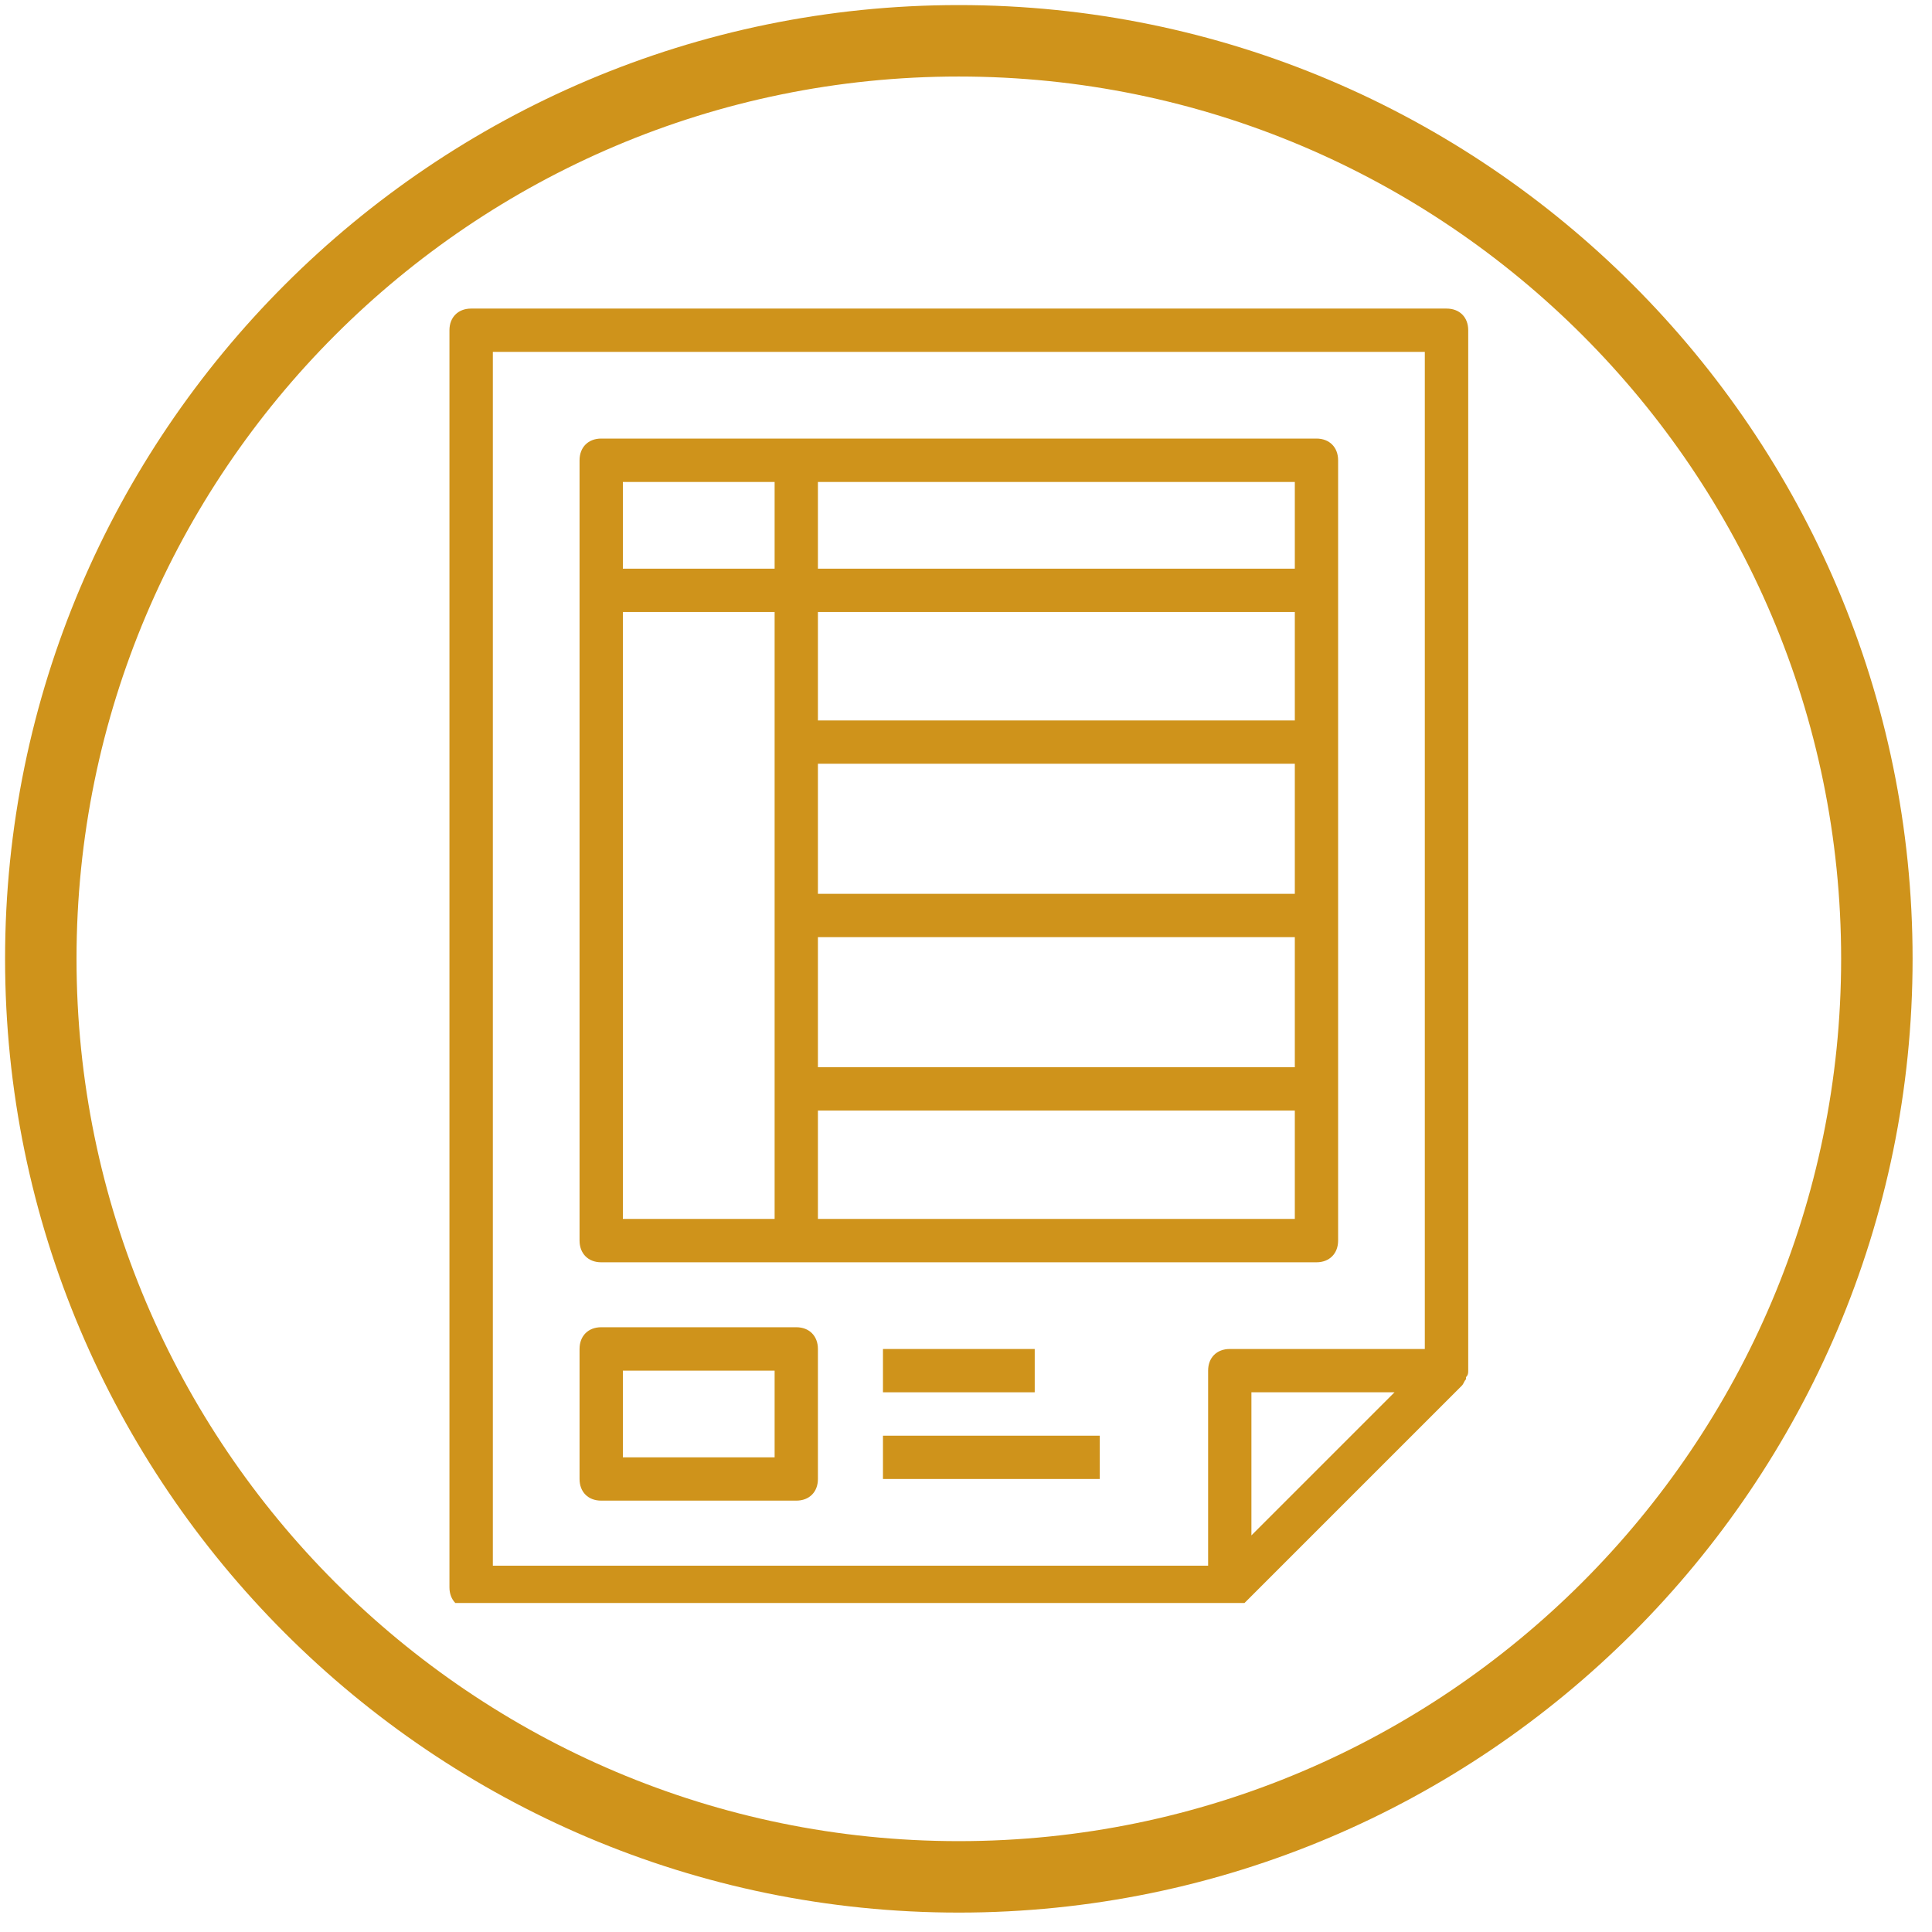
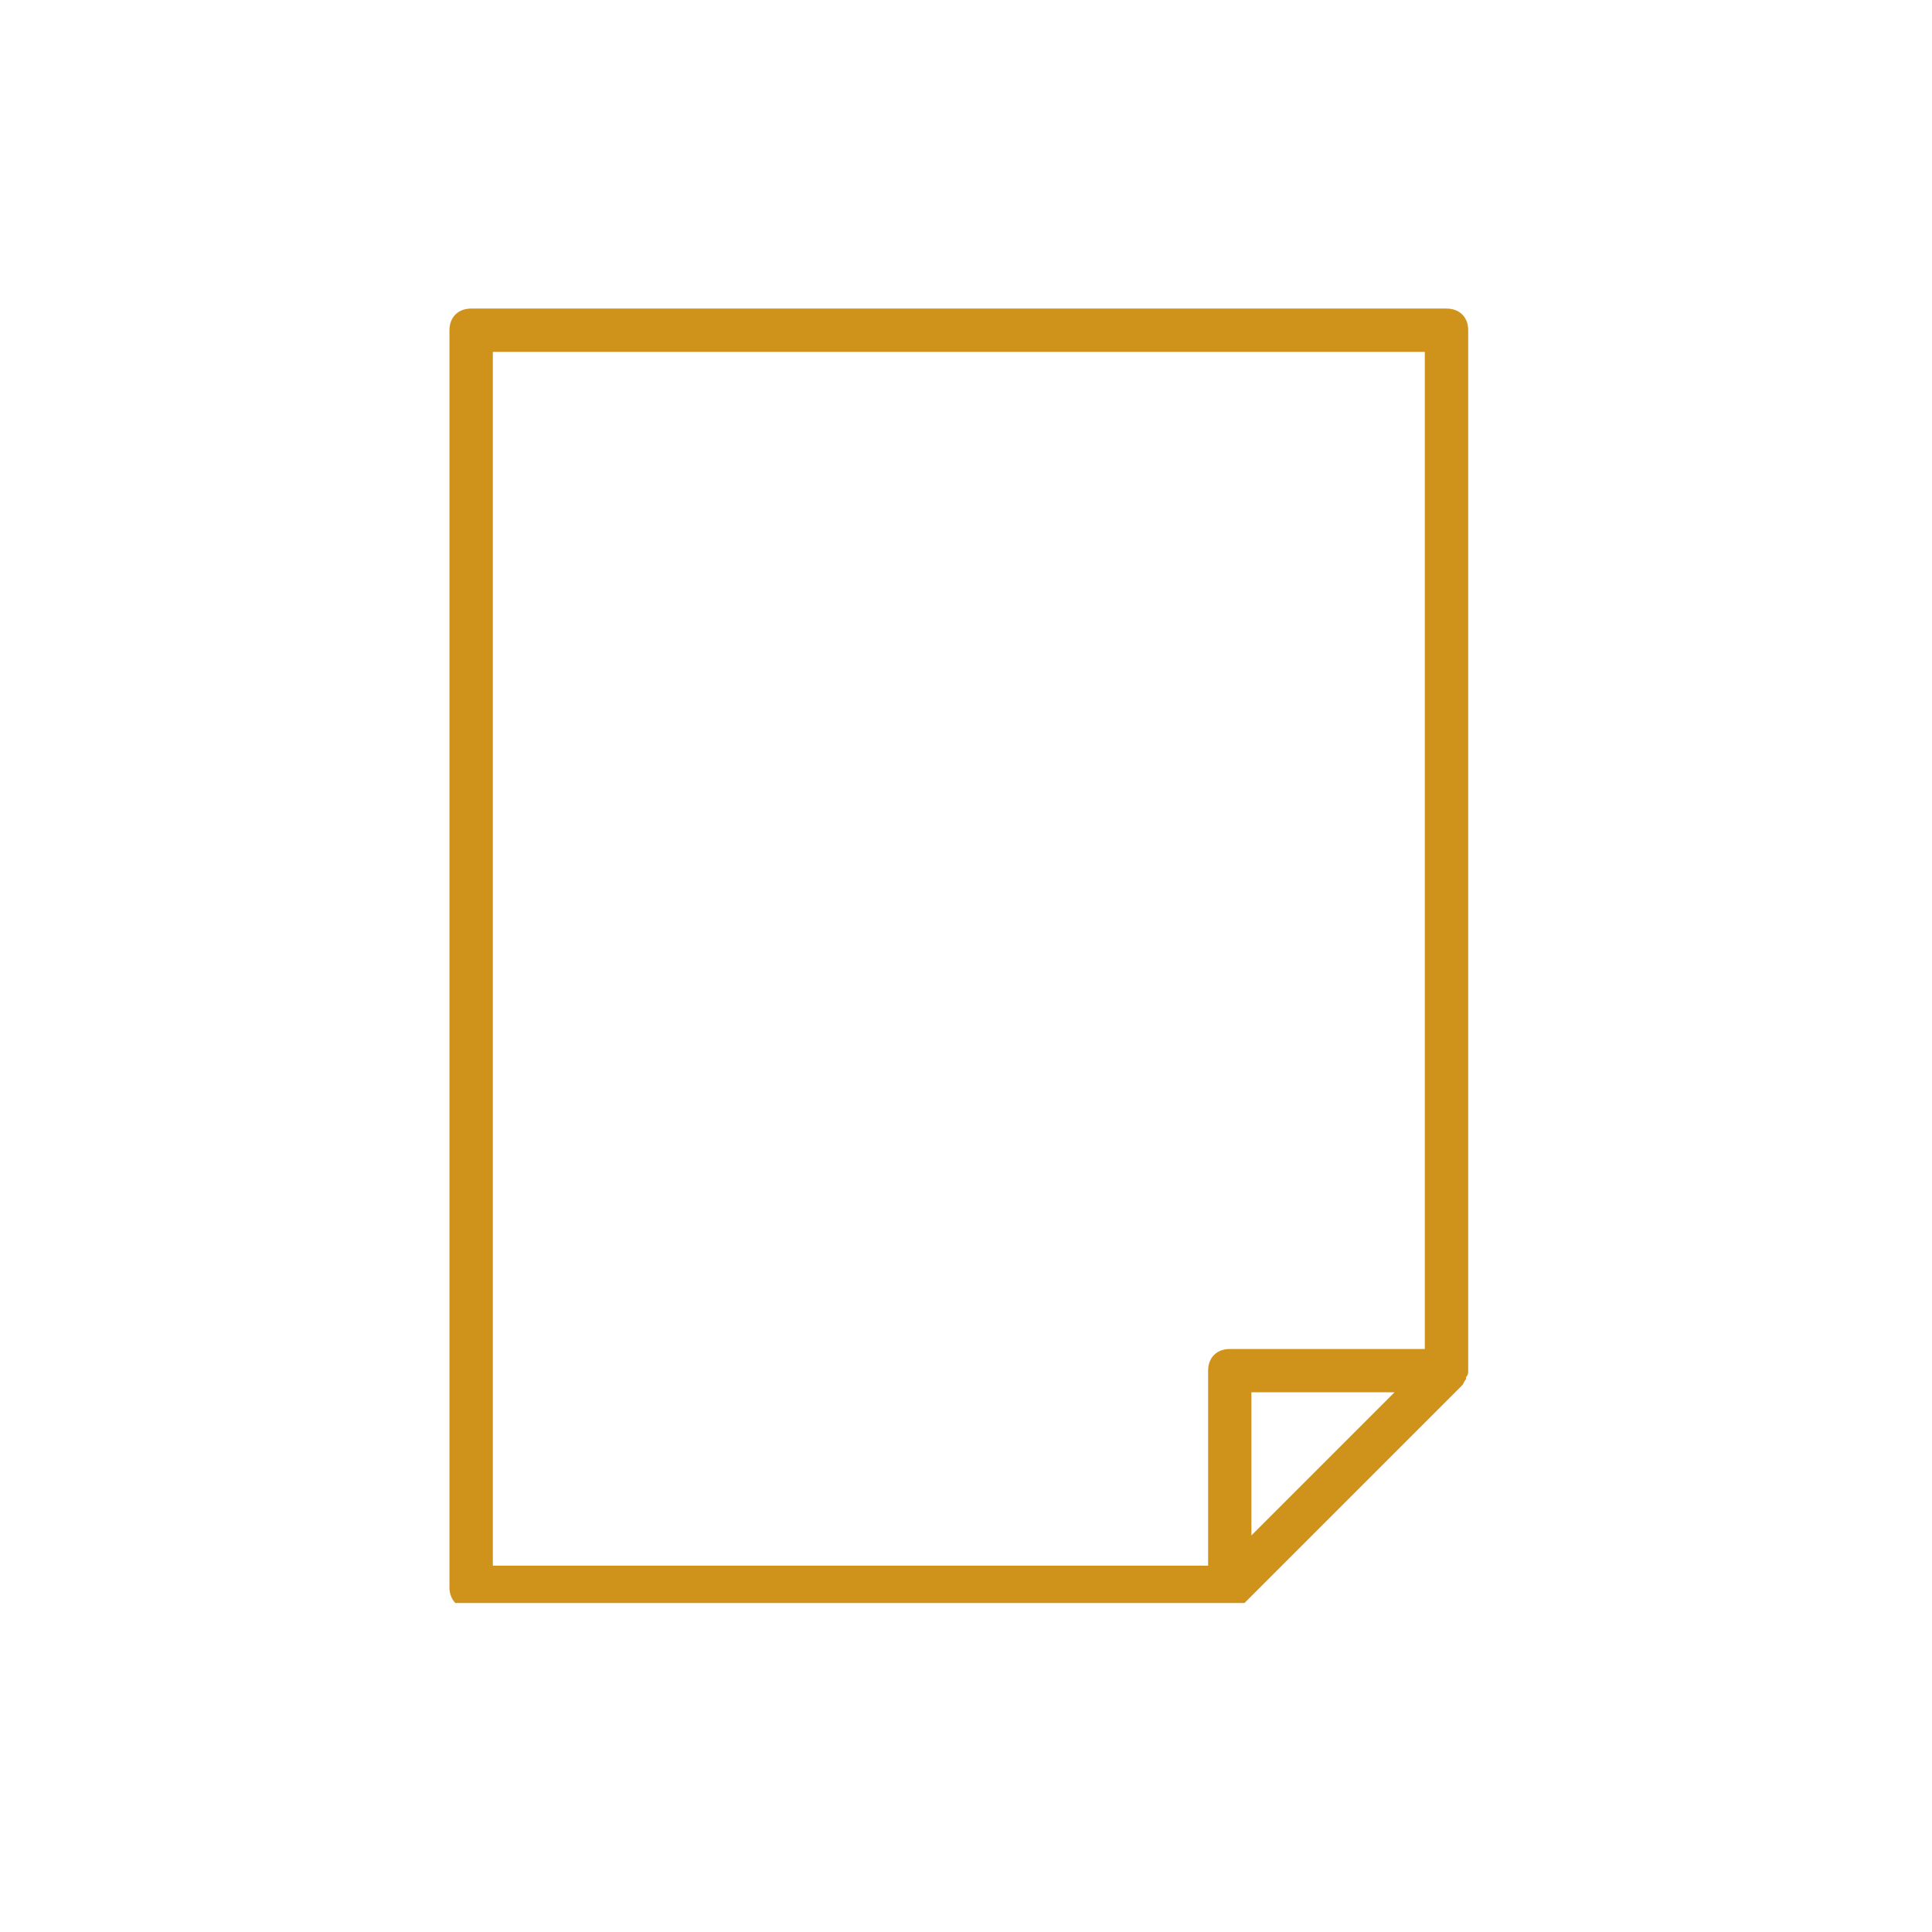
<svg xmlns="http://www.w3.org/2000/svg" width="99" viewBox="0 0 74.25 74.25" height="99" preserveAspectRatio="xMidYMid meet">
  <defs>
    <clipPath id="98d8a65645">
      <path d="M 0.195 0.195 L 73.508 0.195 L 73.508 73.508 L 0.195 73.508 Z M 0.195 0.195 " clip-rule="nonzero" />
    </clipPath>
    <clipPath id="4b97210a01">
      <path d="M 17.266 11.859 L 56.617 11.859 L 56.617 61.605 L 17.266 61.605 Z M 17.266 11.859 " clip-rule="nonzero" />
    </clipPath>
  </defs>
  <g clip-path="url(#98d8a65645)">
-     <path fill="#cf931b" d="M 36.848 73.504 C 57.059 73.504 73.504 57.059 73.504 36.848 C 73.504 16.641 57.059 0.195 36.848 0.195 C 16.641 0.195 0.195 16.641 0.195 36.848 C 0.195 57.059 16.641 73.504 36.848 73.504 Z M 36.848 2.941 C 55.559 2.941 70.758 18.16 70.758 36.848 C 70.758 55.535 55.535 70.758 36.848 70.758 C 18.16 70.758 2.941 55.559 2.941 36.848 C 2.941 18.141 18.141 2.941 36.848 2.941 Z M 36.848 2.941 " fill-opacity="1" fill-rule="nonzero" />
-   </g>
+     </g>
  <g clip-path="url(#4b97210a01)">
    <path fill="#cf931b" d="M 56.426 52.676 L 56.426 12.691 C 56.426 12.191 56.094 11.859 55.594 11.859 L 18.105 11.859 C 17.609 11.859 17.273 12.191 17.273 12.691 L 17.273 61.004 C 17.273 61.504 17.609 61.84 18.105 61.84 L 47.262 61.84 C 47.512 61.84 47.68 61.754 47.844 61.59 L 56.176 53.258 C 56.258 53.176 56.258 53.094 56.34 53.008 L 56.34 52.926 C 56.426 52.844 56.426 52.758 56.426 52.676 Z M 18.941 13.523 L 54.758 13.523 L 54.758 51.844 L 47.262 51.844 C 46.762 51.844 46.43 52.176 46.43 52.676 L 46.43 60.172 L 18.941 60.172 Z M 48.094 59.008 L 48.094 53.508 L 53.594 53.508 Z M 48.094 59.008 " fill-opacity="1" fill-rule="nonzero" />
  </g>
-   <path fill="#cf931b" d="M 23.105 48.512 L 50.594 48.512 C 51.094 48.512 51.426 48.176 51.426 47.676 L 51.426 17.691 C 51.426 17.191 51.094 16.855 50.594 16.855 L 23.105 16.855 C 22.605 16.855 22.273 17.191 22.273 17.691 L 22.273 47.676 C 22.273 48.176 22.605 48.512 23.105 48.512 Z M 23.938 23.52 L 29.77 23.52 L 29.77 46.844 L 23.938 46.844 C 23.938 46.844 23.938 30.27 23.938 23.52 Z M 31.434 36.016 L 49.762 36.016 L 49.762 41.016 L 31.434 41.016 Z M 31.434 34.352 L 31.434 29.352 L 49.762 29.352 L 49.762 34.352 Z M 31.434 27.688 L 31.434 23.52 L 49.762 23.52 L 49.762 27.688 Z M 31.434 46.844 L 31.434 42.68 L 49.762 42.68 L 49.762 46.844 Z M 49.762 21.855 L 31.434 21.855 L 31.434 18.523 L 49.762 18.523 Z M 29.77 18.523 L 29.77 21.855 L 23.938 21.855 C 23.938 21.188 23.938 18.523 23.938 18.523 Z M 29.77 18.523 " fill-opacity="1" fill-rule="nonzero" />
-   <path fill="#cf931b" d="M 30.602 51.008 L 23.105 51.008 C 22.605 51.008 22.273 51.344 22.273 51.844 L 22.273 56.84 C 22.273 57.34 22.605 57.672 23.105 57.672 L 30.602 57.672 C 31.102 57.672 31.434 57.34 31.434 56.84 L 31.434 51.844 C 31.434 51.344 31.102 51.008 30.602 51.008 Z M 29.77 56.008 L 23.938 56.008 L 23.938 52.676 L 29.77 52.676 Z M 29.77 56.008 " fill-opacity="1" fill-rule="nonzero" />
-   <path fill="#cf931b" d="M 33.934 51.844 L 39.766 51.844 L 39.766 53.508 L 33.934 53.508 Z M 33.934 51.844 " fill-opacity="1" fill-rule="nonzero" />
-   <path fill="#cf931b" d="M 33.934 55.176 L 42.266 55.176 L 42.266 56.84 L 33.934 56.84 Z M 33.934 55.176 " fill-opacity="1" fill-rule="nonzero" />
</svg>